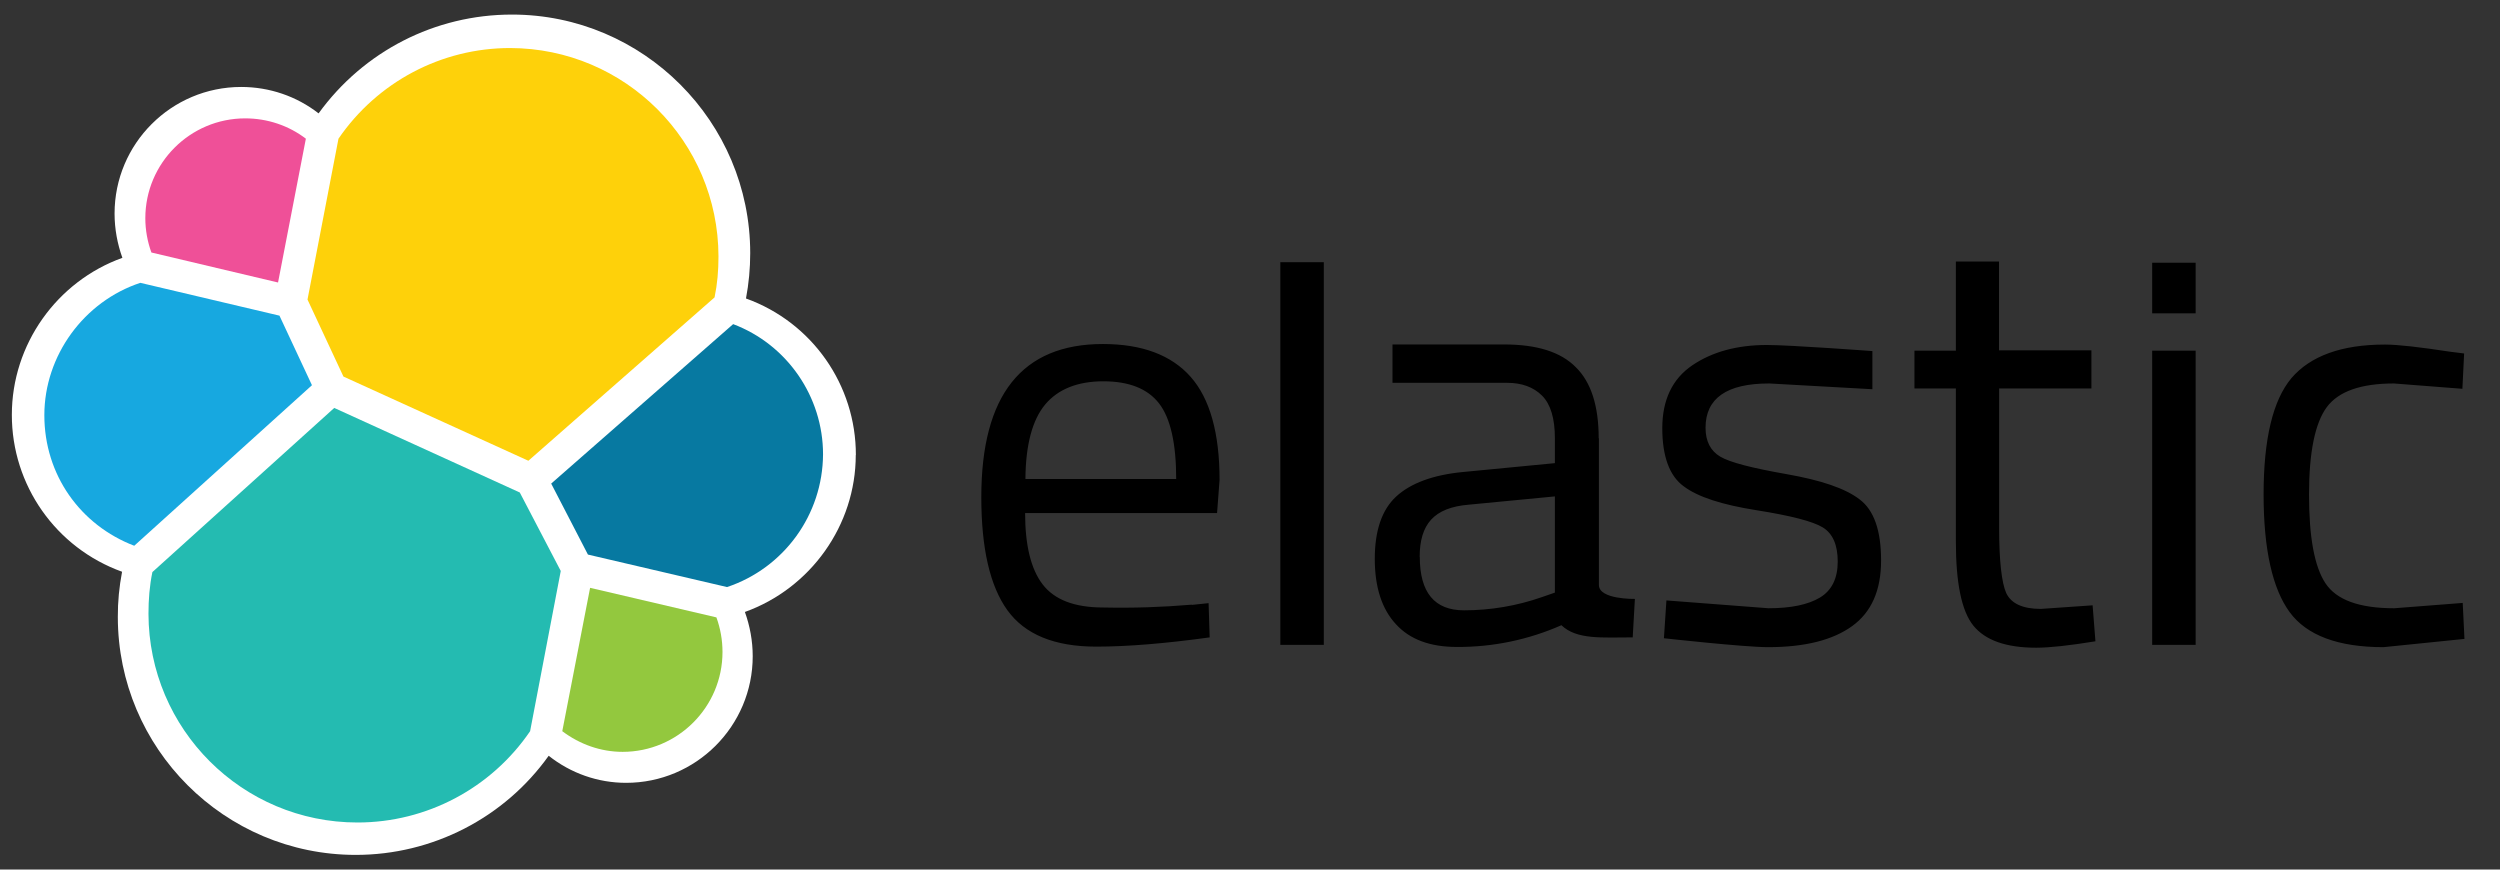
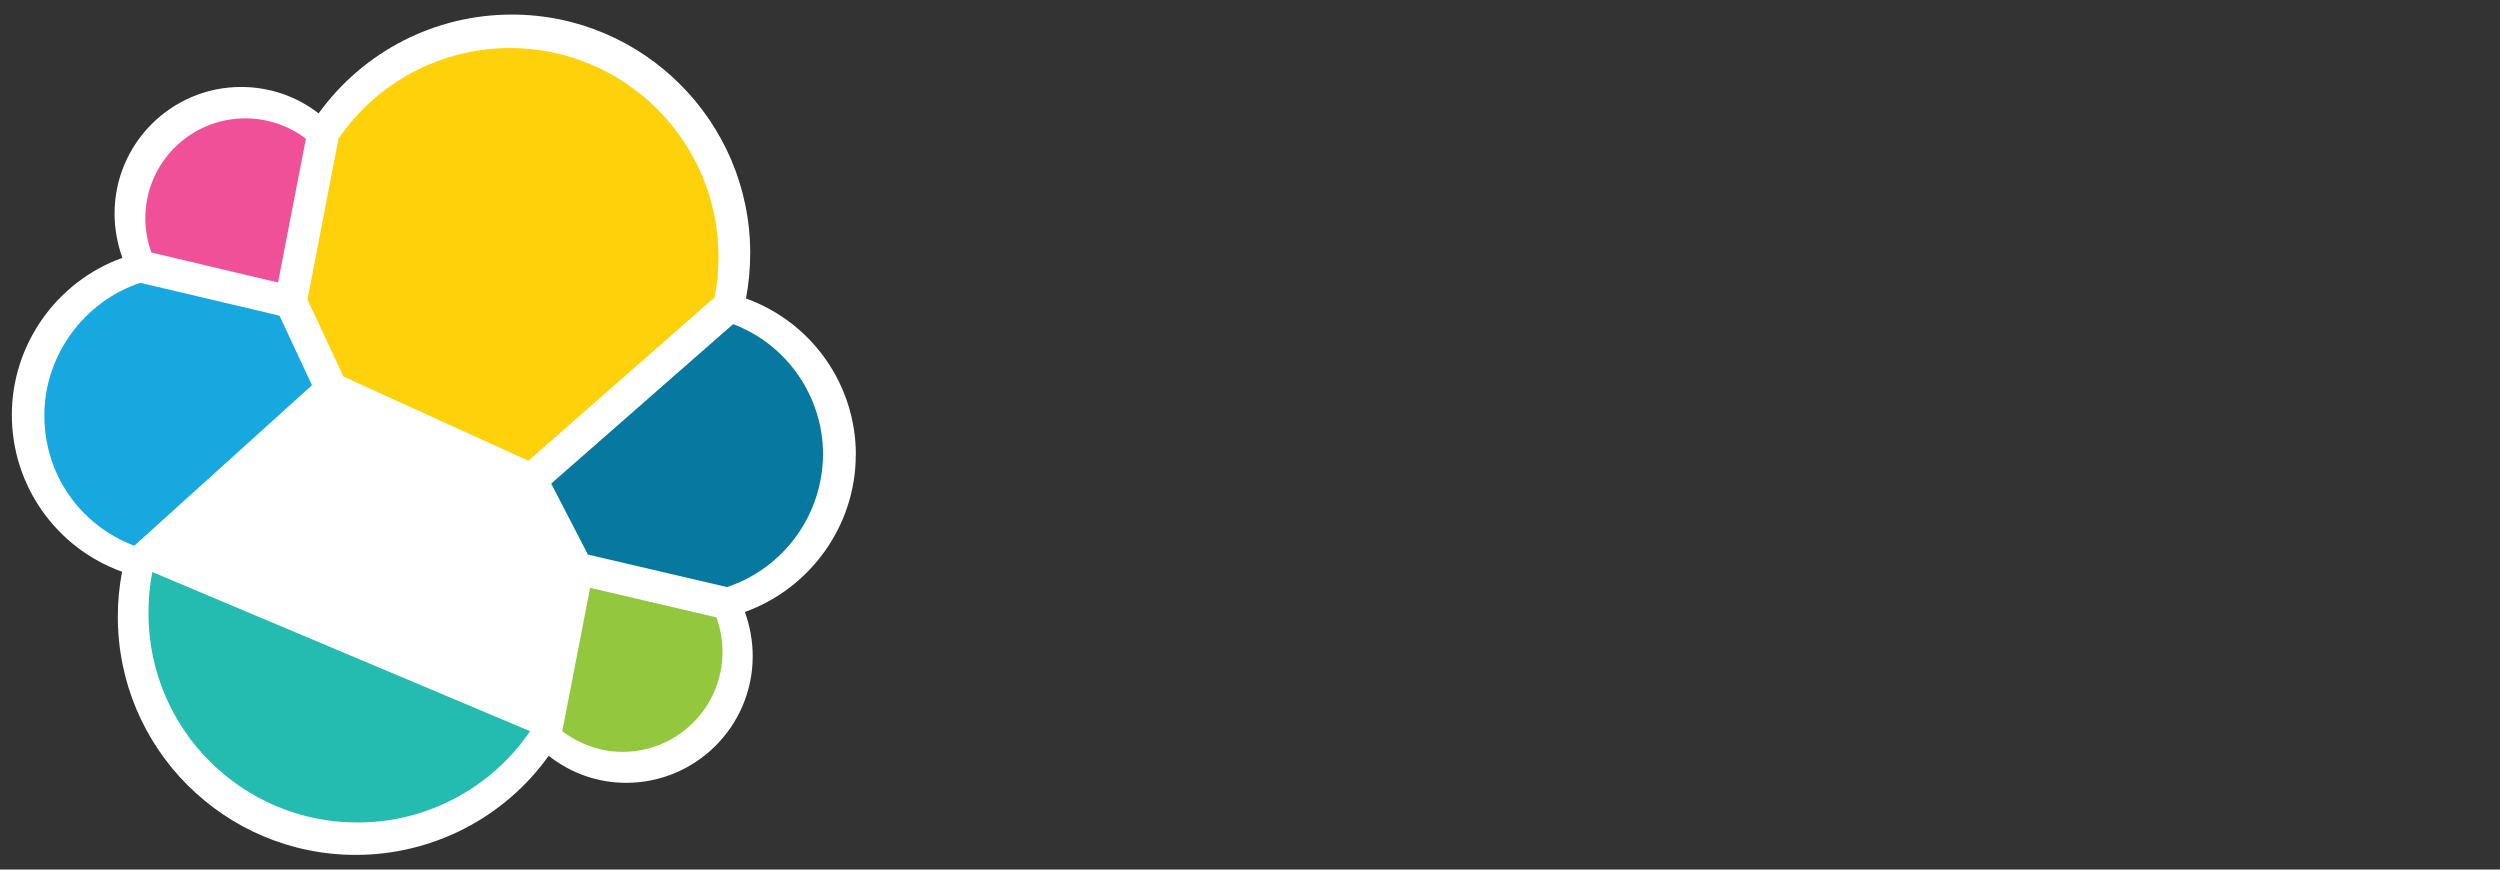
<svg xmlns="http://www.w3.org/2000/svg" id="Layer_1" viewBox="0 0 230 80">
  <rect x="0" y="0" width="230" height="80" fill="#333333" stroke="none" />
  <path d="M78.74,41.87c.01-6.46-4.03-12.22-10.11-14.41,.26-1.37,.39-2.77,.39-4.17,0-12.11-9.85-21.95-21.92-21.95-7.09,0-13.65,3.38-17.79,9.09-2.03-1.58-4.53-2.43-7.12-2.43-6.43,0-11.65,5.22-11.65,11.65,0,1.41,.26,2.79,.72,4.07-6.04,2.17-10.17,7.97-10.17,14.44-.01,6.47,4.05,12.25,10.14,14.44-.26,1.37-.4,2.77-.39,4.16,0,12.08,9.81,21.89,21.89,21.89,7.04,0,13.66-3.39,17.75-9.12,2.03,1.61,4.53,2.49,7.12,2.49,6.43,0,11.65-5.22,11.65-11.65,0-1.41-.26-2.79-.72-4.07,6.04-2.17,10.2-7.97,10.2-14.44" fill="#fff" />
  <path d="M31.61,34.65l17,7.74,17.13-15.03c.26-1.25,.36-2.46,.36-3.77-.02-10.58-8.59-19.15-19.17-19.17-6.33,0-12.21,3.12-15.79,8.34l-2.85,14.8,3.31,7.09Z" fill="#fed10a" />
-   <path d="M14.02,52.63c-.26,1.25-.36,2.53-.36,3.84,.02,10.61,8.62,19.2,19.23,19.2,6.36,0,12.3-3.15,15.88-8.4l2.82-14.74-3.77-7.22-17.07-7.78-16.73,15.1Z" fill="#24bbb1" />
+   <path d="M14.02,52.63c-.26,1.25-.36,2.53-.36,3.84,.02,10.61,8.62,19.2,19.23,19.2,6.36,0,12.3-3.15,15.88-8.4Z" fill="#24bbb1" />
  <path d="M13.93,23.23l11.65,2.76,2.56-13.23c-1.58-1.21-3.54-1.87-5.58-1.87-5.07,0-9.19,4.12-9.19,9.19,0,1.08,.2,2.17,.56,3.15" fill="#ef5098" />
  <path d="M12.91,26.02c-5.18,1.71-8.83,6.69-8.83,12.18s3.31,10.11,8.27,12.01l16.35-14.77-2.99-6.4-12.8-3.02Z" fill="#17a8e0" />
  <path d="M51.73,67.27c1.61,1.21,3.54,1.9,5.55,1.9,5.07,0,9.19-4.12,9.19-9.19,0-1.09-.19-2.16-.56-3.18l-11.62-2.72-2.56,13.19Z" fill="#93c83e" />
  <path d="M54.09,51.02l12.8,2.99c5.25-1.76,8.8-6.67,8.83-12.21,0-5.31-3.31-10.11-8.27-11.98l-16.74,14.67,3.38,6.53Z" fill="#0779a1" />
-   <path d="M109.65,55.65l1.54-.16,.1,3.15c-4.07,.56-7.55,.85-10.44,.85-3.84,0-6.56-1.12-8.17-3.35s-2.4-5.71-2.4-10.41c0-9.39,3.74-14.08,11.19-14.08,3.61,0,6.3,1.02,8.07,3.02s2.66,5.18,2.66,9.48l-.23,3.05h-17.66c0,2.95,.53,5.15,1.61,6.56s2.92,2.13,5.58,2.13c2.72,.06,5.43-.03,8.14-.26h0Zm-1.44-11.58c0-3.28-.53-5.61-1.58-6.96s-2.76-2.03-5.12-2.03-4.17,.72-5.35,2.13-1.8,3.71-1.82,6.86h13.86Zm9.58,15.26V24.12h4V59.33h-4Zm29.31-19v13.49c0,1.35,3.31,1.28,3.31,1.28l-.2,3.54c-2.82,0-5.15,.23-6.56-1.12-3.03,1.34-6.31,2.02-9.62,2-2.46,0-4.33-.69-5.61-2.1-1.28-1.38-1.94-3.38-1.94-6s.66-4.53,1.97-5.74,3.38-2,6.2-2.26l8.4-.81v-2.3c0-1.8-.39-3.12-1.18-3.91s-1.87-1.18-3.22-1.18h-10.54v-3.53h10.27c3.02,0,5.22,.69,6.6,2.1,1.41,1.38,2.1,3.58,2.1,6.53h0Zm-16.48,10.9c0,3.28,1.35,4.92,4.07,4.92,2.44,0,4.86-.41,7.15-1.21l1.21-.42v-8.85l-7.91,.76c-1.61,.13-2.76,.59-3.48,1.38s-1.05,1.94-1.05,3.41v.02Zm32.13-15.95c-3.87,0-5.84,1.35-5.84,4.07,0,1.25,.46,2.13,1.35,2.66s2.92,1.05,6.1,1.61c3.18,.56,5.41,1.31,6.73,2.33,1.31,.98,1.97,2.85,1.97,5.61s-.89,4.76-2.66,6.04-4.33,1.94-7.74,1.94c-2.2,0-9.58-.82-9.58-.82l.23-3.48,9.39,.72c2.07,0,3.64-.33,4.73-.98s1.64-1.77,1.64-3.31-.46-2.59-1.38-3.15-2.95-1.08-6.1-1.58-5.38-1.21-6.69-2.2c-1.31-.95-1.97-2.76-1.97-5.35s.92-4.53,2.76-5.78,4.14-1.87,6.86-1.87c2.17,0,9.71,.56,9.71,.56v3.51l-9.48-.53h0Zm29.67,.46h-8.5v12.8c0,3.05,.23,5.09,.66,6.04,.46,.95,1.51,1.44,3.18,1.44l4.76-.33,.26,3.31c-2.4,.39-4.2,.59-5.45,.59-2.79,0-4.69-.69-5.78-2.03-1.09-1.35-1.61-3.94-1.61-7.74v-14.08h-3.81v-3.48h3.81v-8.2h3.97v8.17h8.5v3.51Zm5.58-6.92v-4.65h4v4.66h-4Zm0,30.51v-27.07h4v27.07h-4Zm21.42-27.63c1.18,0,3.18,.23,6,.66l1.28,.16-.16,3.25-6.3-.49c-3.02,0-5.09,.72-6.17,2.17s-1.64,4.14-1.64,8.04,.49,6.63,1.51,8.17,3.12,2.3,6.33,2.3l6.3-.49,.16,3.31-7.45,.76c-4.17,0-7.06-1.08-8.63-3.22s-2.4-5.74-2.4-10.83,.85-8.66,2.56-10.7c1.74-2.03,4.59-3.09,8.6-3.09h0Z" />
</svg>